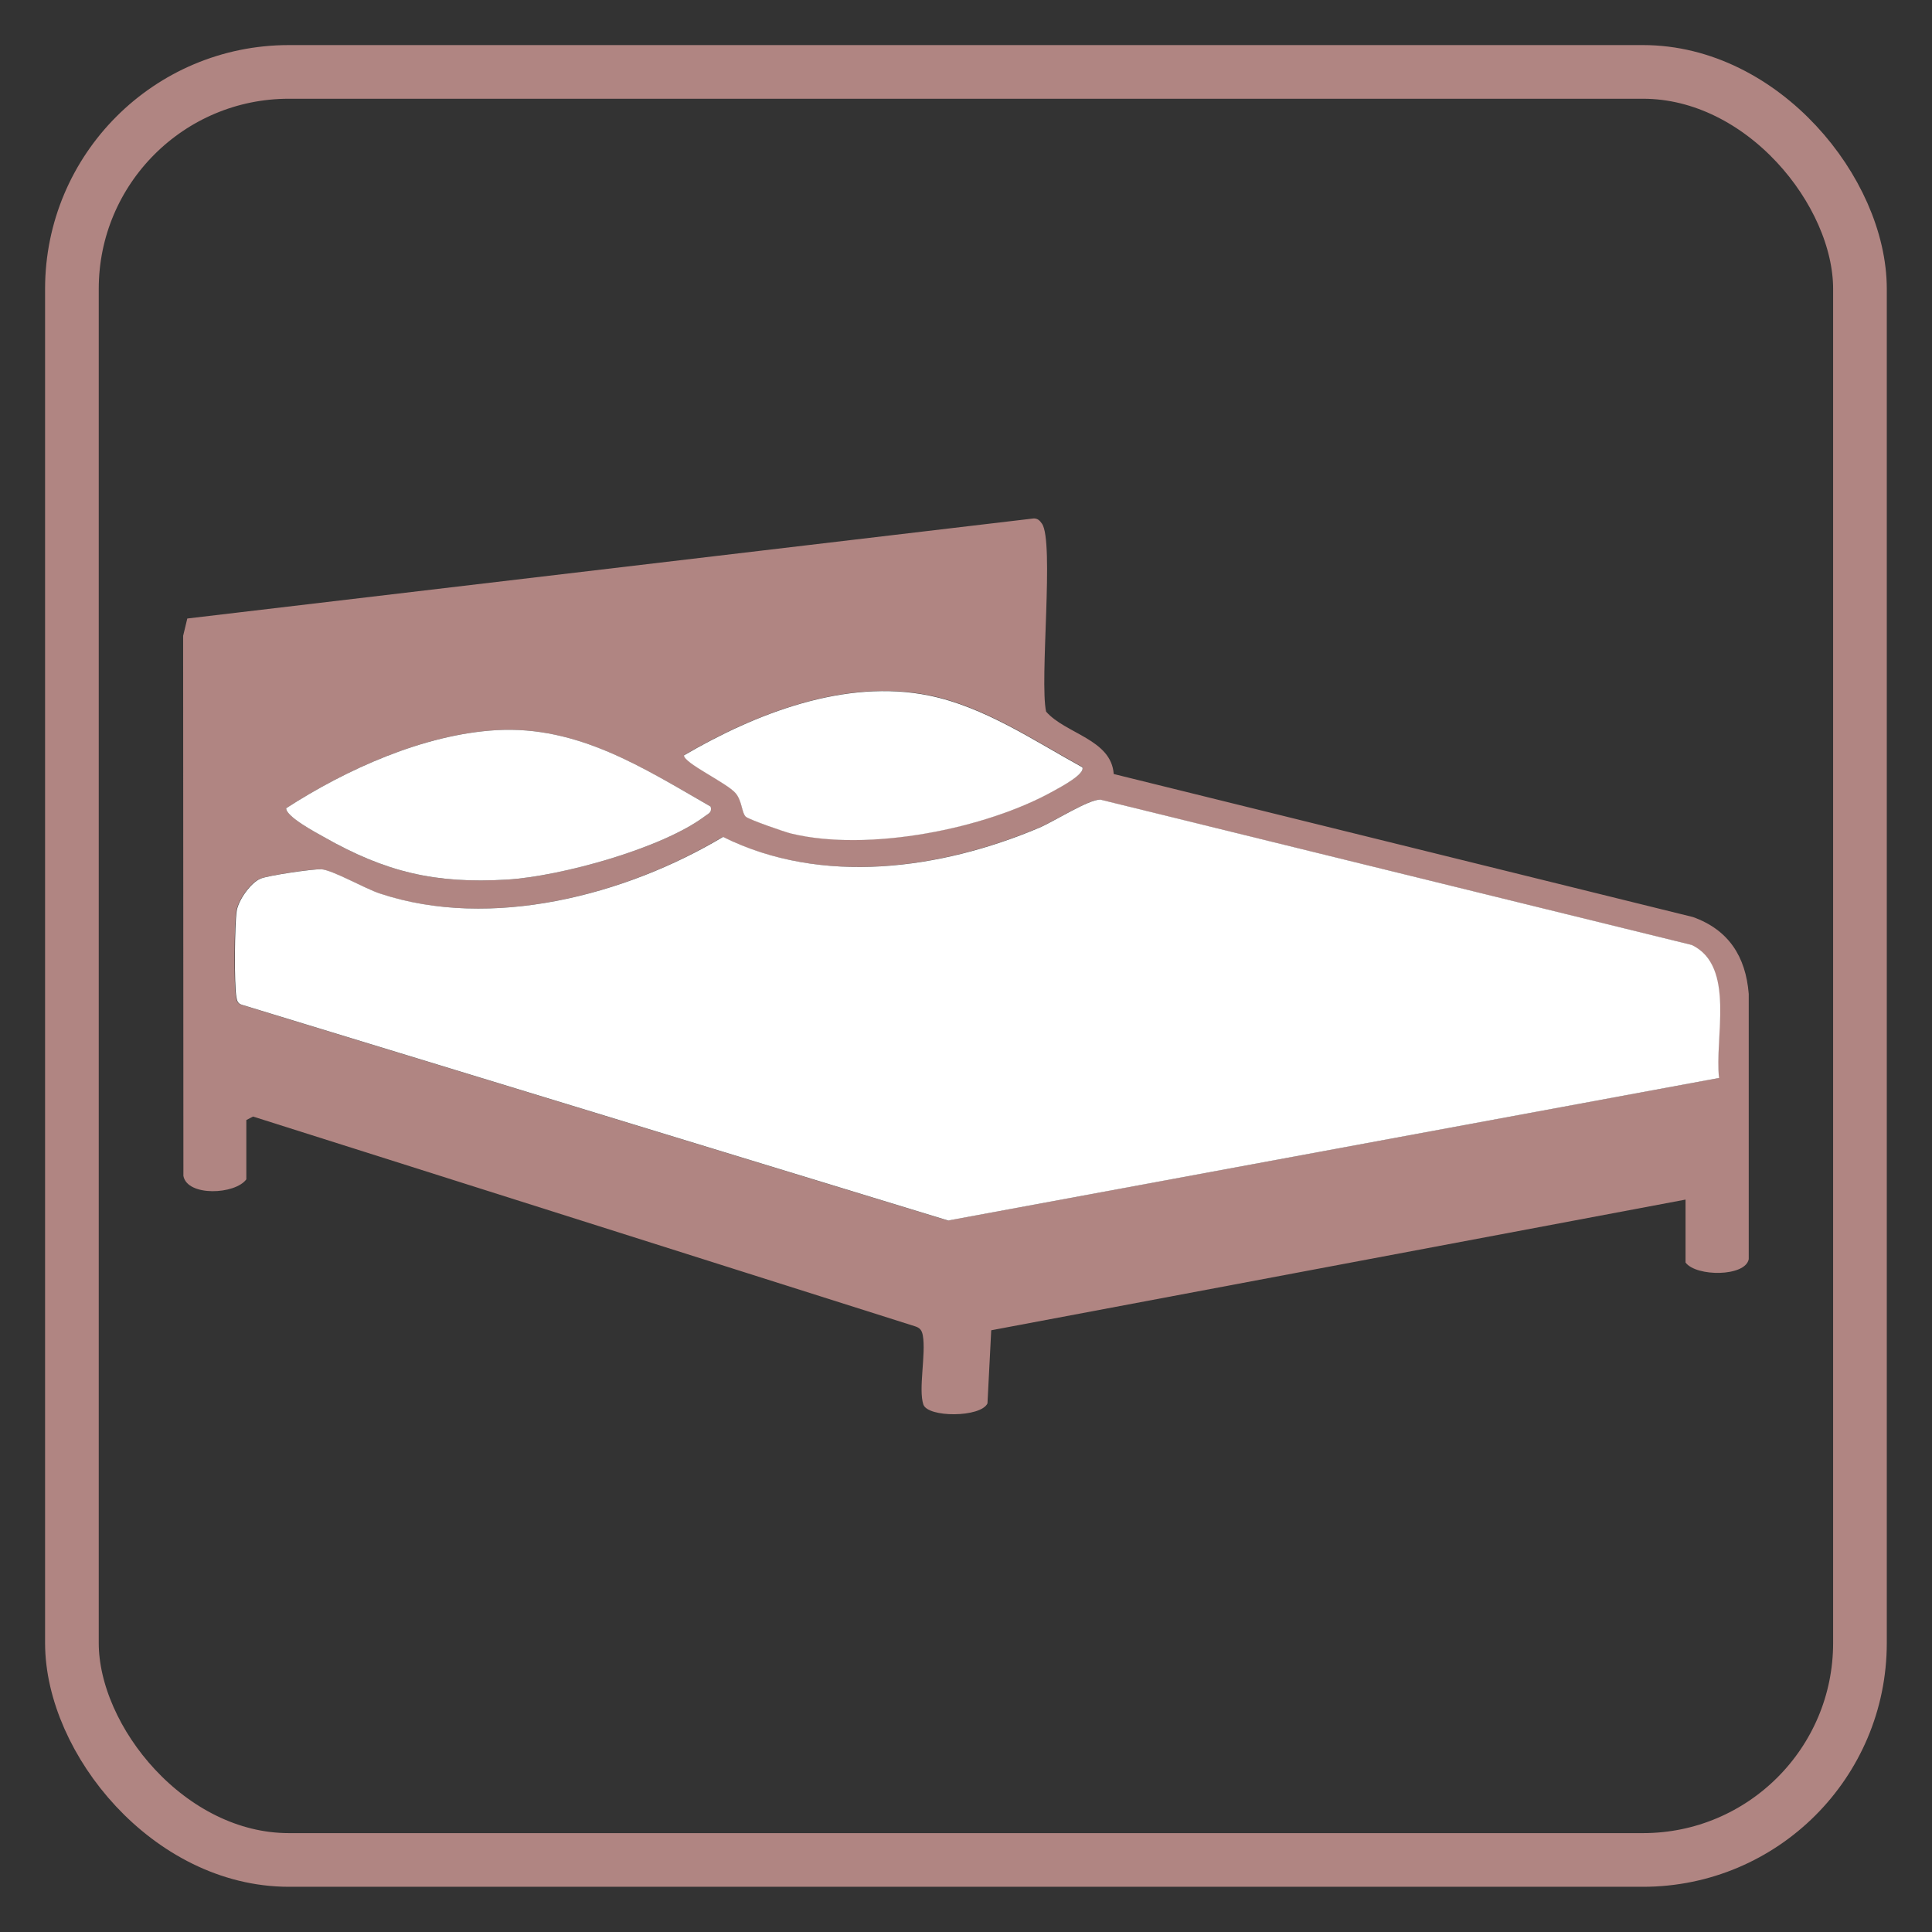
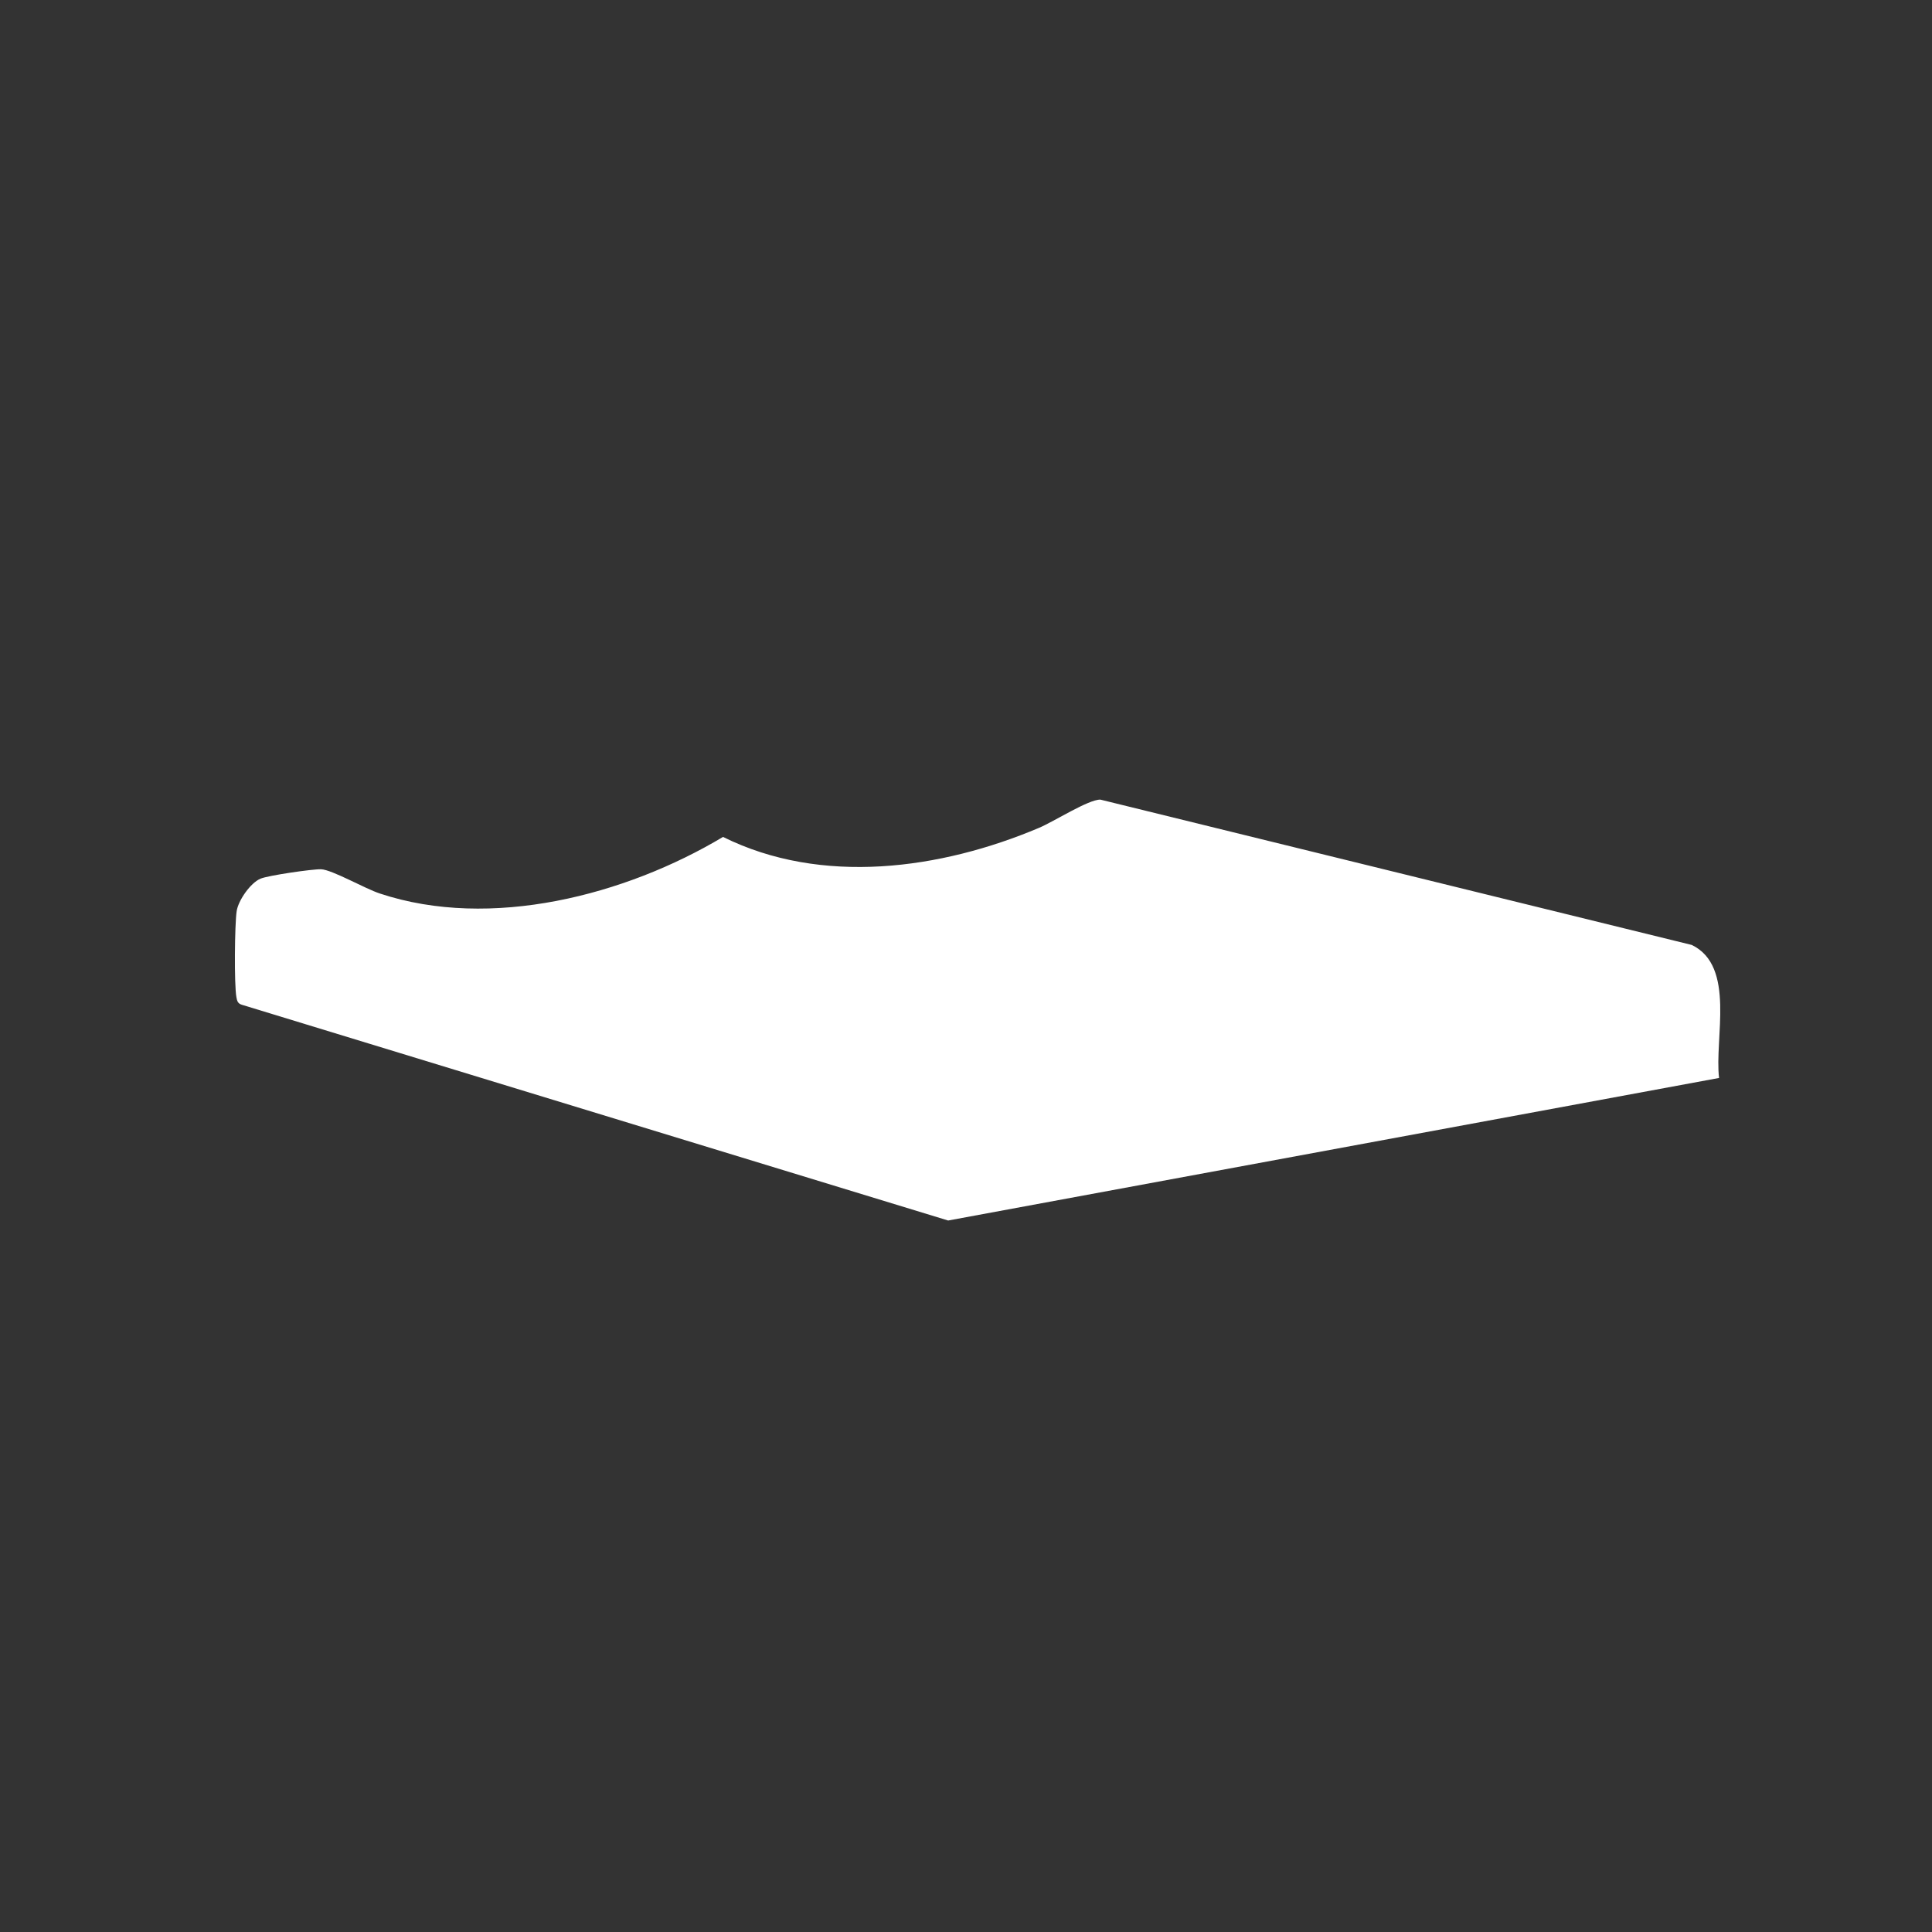
<svg xmlns="http://www.w3.org/2000/svg" id="Layer_1" data-name="Layer 1" viewBox="0 0 144 144">
  <rect x="0" y="0" width="144" height="144" fill="#333333" stroke="none" />
  <defs>
    <style>
      .cls-1 {
        fill: none;
        stroke: #b08582;
        stroke-miterlimit: 10;
        stroke-width: 4px;
      }

      .cls-2 {
        fill: #fff;
      }

      .cls-3 {
        fill: #b08582;
      }
    </style>
  </defs>
  <g>
-     <path class="cls-3" d="M18.36,87.9c-.83,1.14-4.39,1.3-4.69-.25l-.02-40.26.31-1.29,63.1-7.46c.3.01.44.16.6.39.93,1.31-.19,11.7.31,14.01,1.45,1.66,4.86,2.06,5.04,4.65l43.17,10.66c2.66.95,3.94,2.95,4.16,5.73v19.77c-.25,1.32-3.92,1.32-4.71.25v-4.69l-51.75,9.74-.28,5.45c-.5,1.06-4.45,1.07-4.78.08-.38-1.14.21-3.79-.04-5.15-.07-.37-.2-.55-.56-.67l-49.36-15.64-.5.26v4.45ZM80.65,57.15c-3.59-1.97-7.27-4.48-11.36-5.32-6.27-1.29-12.98,1.34-18.3,4.45,0,.58,3.2,2.05,3.85,2.82.49.58.45,1.5.77,1.76.27.23,2.86,1.13,3.38,1.25,5.71,1.38,14.5-.33,19.61-3.21.39-.22,2.41-1.26,2.06-1.77ZM52.97,60.12c-5.01-2.88-9.89-6.04-15.95-5.7-5.42.3-11.2,2.92-15.69,5.82,0,.63,2.21,1.8,2.8,2.14,4.61,2.62,8.29,3.5,13.65,3.18,4-.24,11.57-2.32,14.78-4.74.28-.21.5-.26.41-.7ZM128.1,80.35c-.35-2.94,1.26-8.34-2.04-9.92l-44.07-10.83c-.87-.02-3.48,1.65-4.57,2.1-7.33,3.09-16.21,4.33-23.56.68-7.26,4.35-17.3,6.96-25.57,4.22-1.11-.37-3.56-1.78-4.39-1.81-.64-.03-3.94.46-4.51.7-.75.31-1.65,1.62-1.78,2.42-.15.98-.19,5.49-.02,6.41.05.29.1.48.41.57l52.64,16.08,57.43-10.62Z" />
    <path class="cls-2" d="M128.1,80.35l-57.43,10.62-52.64-16.08c-.31-.09-.36-.29-.41-.57-.17-.92-.13-5.43.02-6.41.12-.8,1.03-2.11,1.78-2.42.57-.24,3.87-.72,4.51-.7.82.03,3.28,1.45,4.39,1.81,8.26,2.74,18.3.13,25.57-4.22,7.35,3.65,16.23,2.42,23.56-.68,1.09-.46,3.7-2.13,4.57-2.1l44.07,10.83c3.3,1.58,1.68,6.98,2.04,9.92Z" />
-     <path class="cls-2" d="M52.97,60.12c.1.44-.13.49-.41.7-3.21,2.42-10.78,4.5-14.78,4.74-5.35.32-9.04-.56-13.65-3.18-.6-.34-2.81-1.51-2.8-2.14,4.49-2.9,10.26-5.51,15.69-5.82,6.07-.34,10.94,2.82,15.95,5.7Z" />
-     <path class="cls-2" d="M80.65,57.15c.35.5-1.67,1.55-2.06,1.77-5.11,2.88-13.9,4.59-19.61,3.21-.51-.12-3.11-1.03-3.38-1.25-.32-.27-.28-1.18-.77-1.76-.65-.77-3.86-2.24-3.85-2.82,5.32-3.11,12.03-5.75,18.3-4.45,4.09.84,7.77,3.35,11.36,5.32Z" />
  </g>
-   <rect class="cls-1" x="5.36" y="5.36" width="133.27" height="133.27" rx="16.17" ry="16.17" />
</svg>